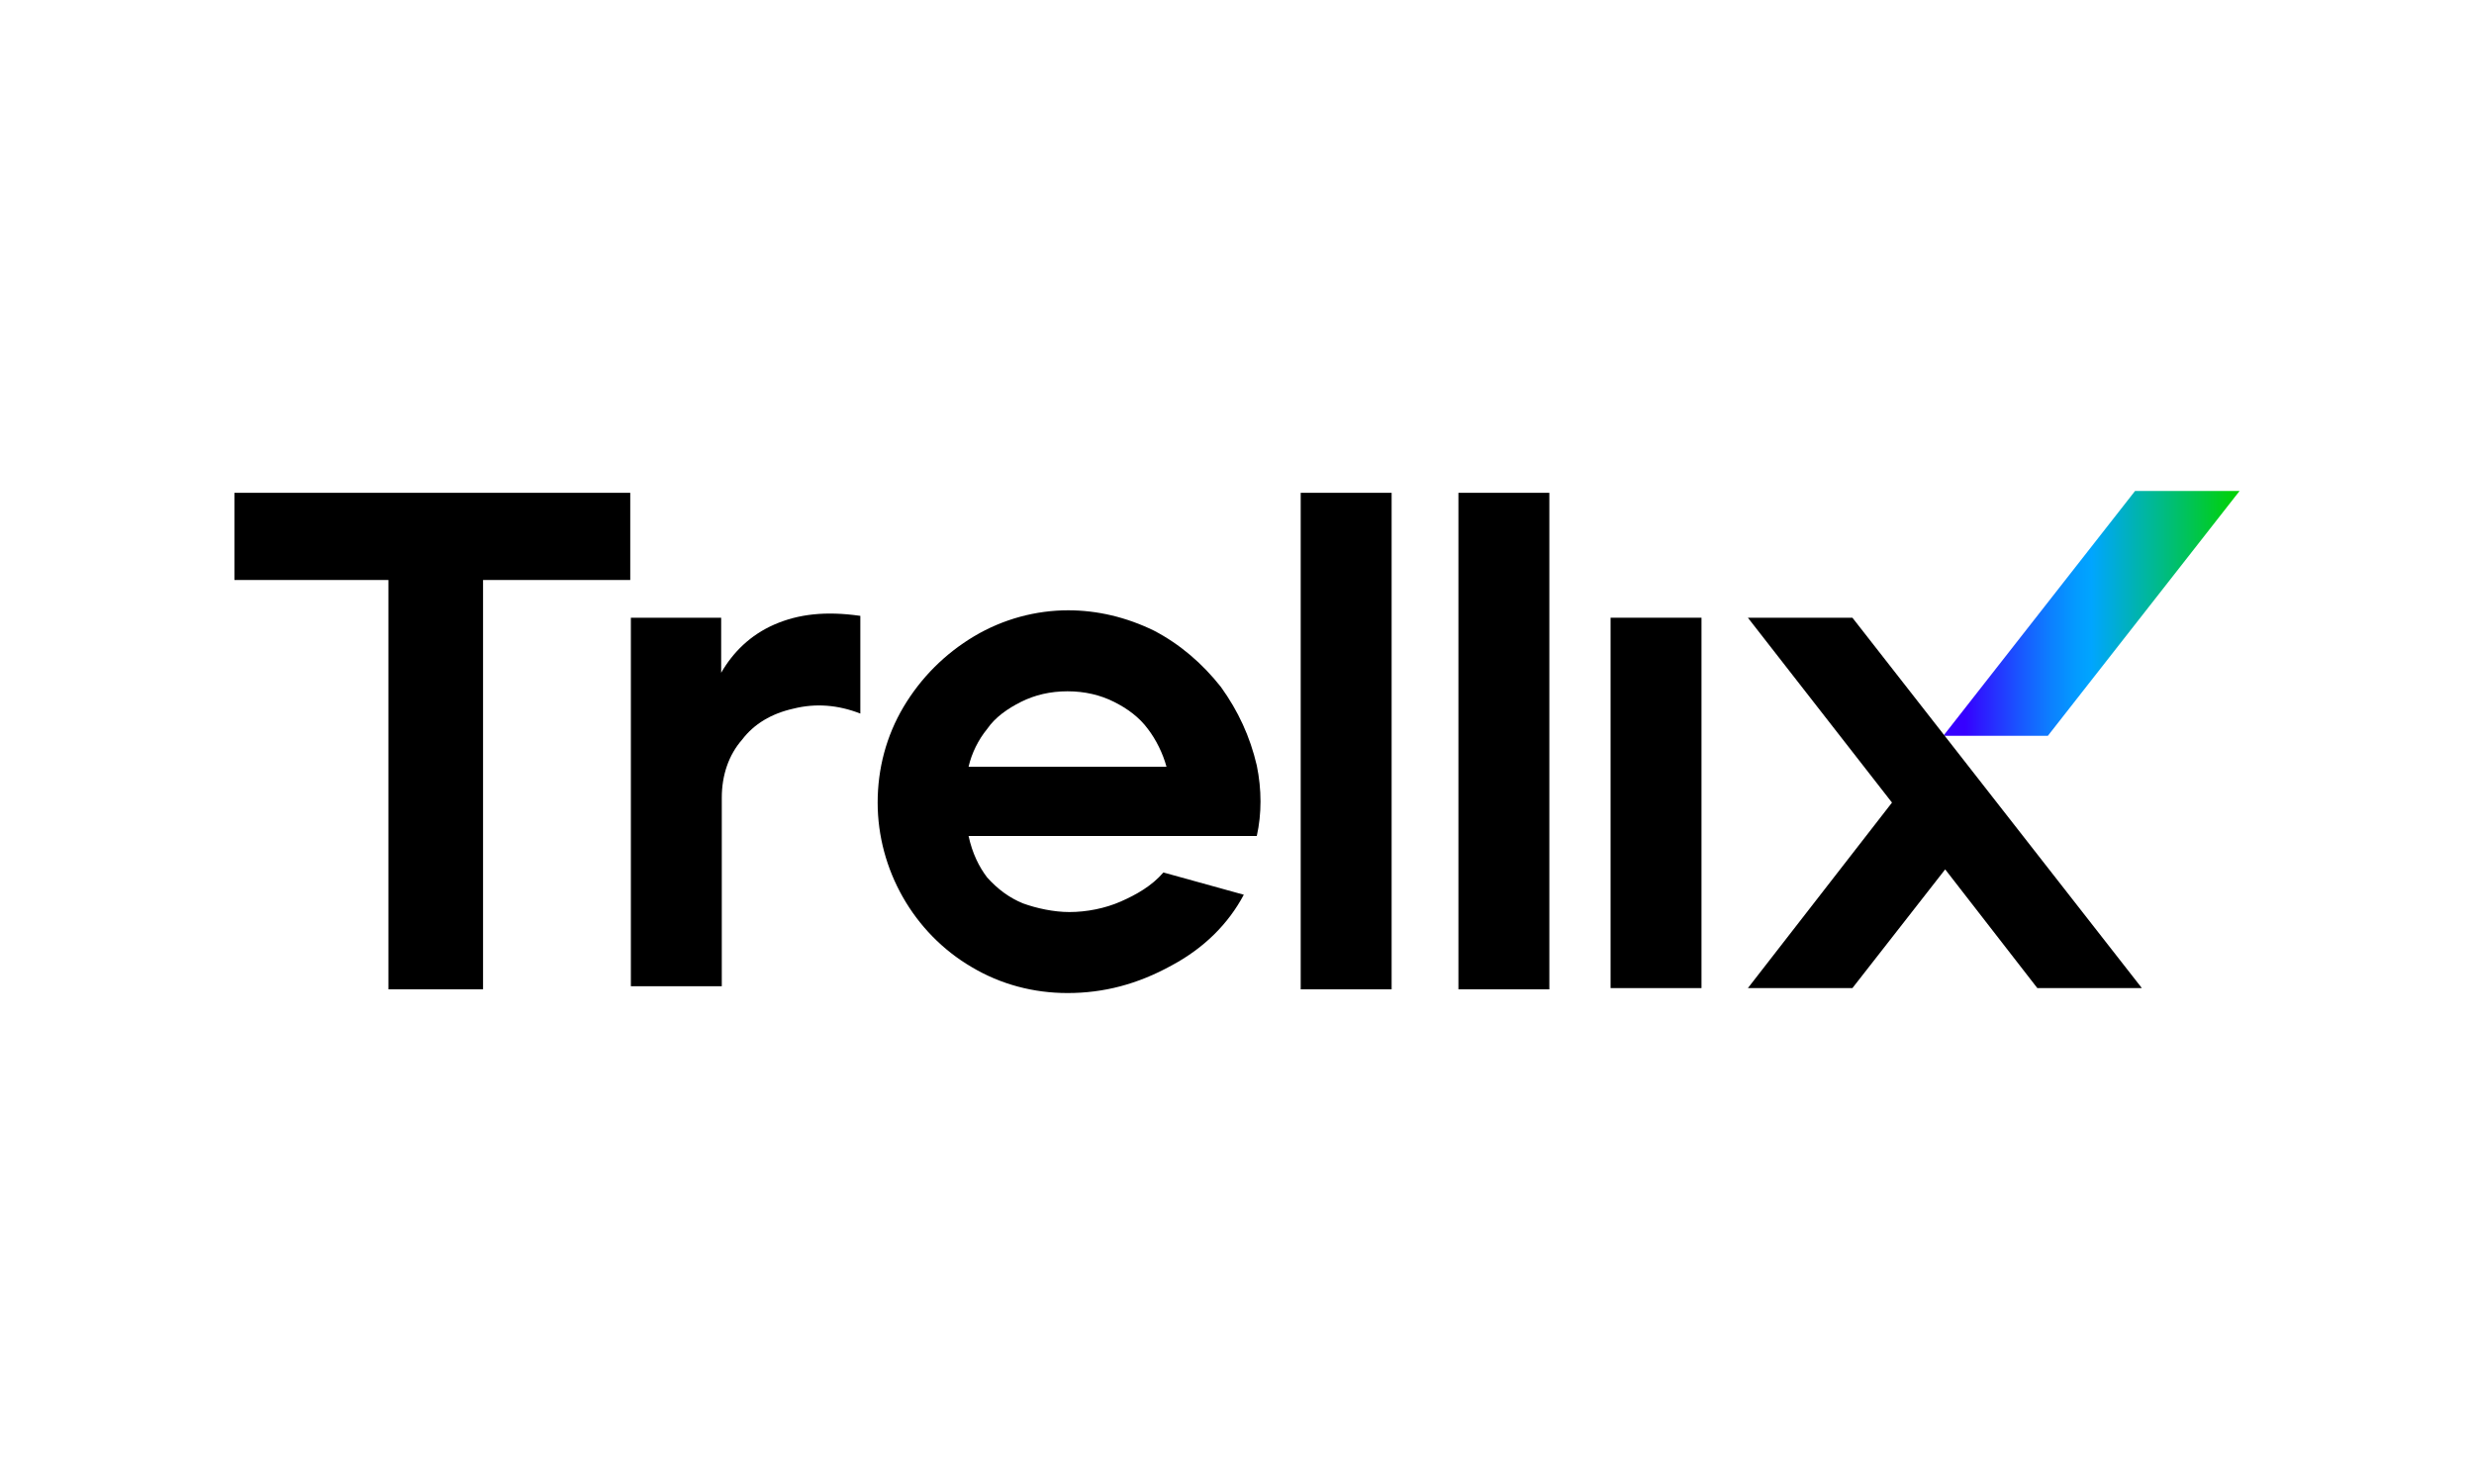
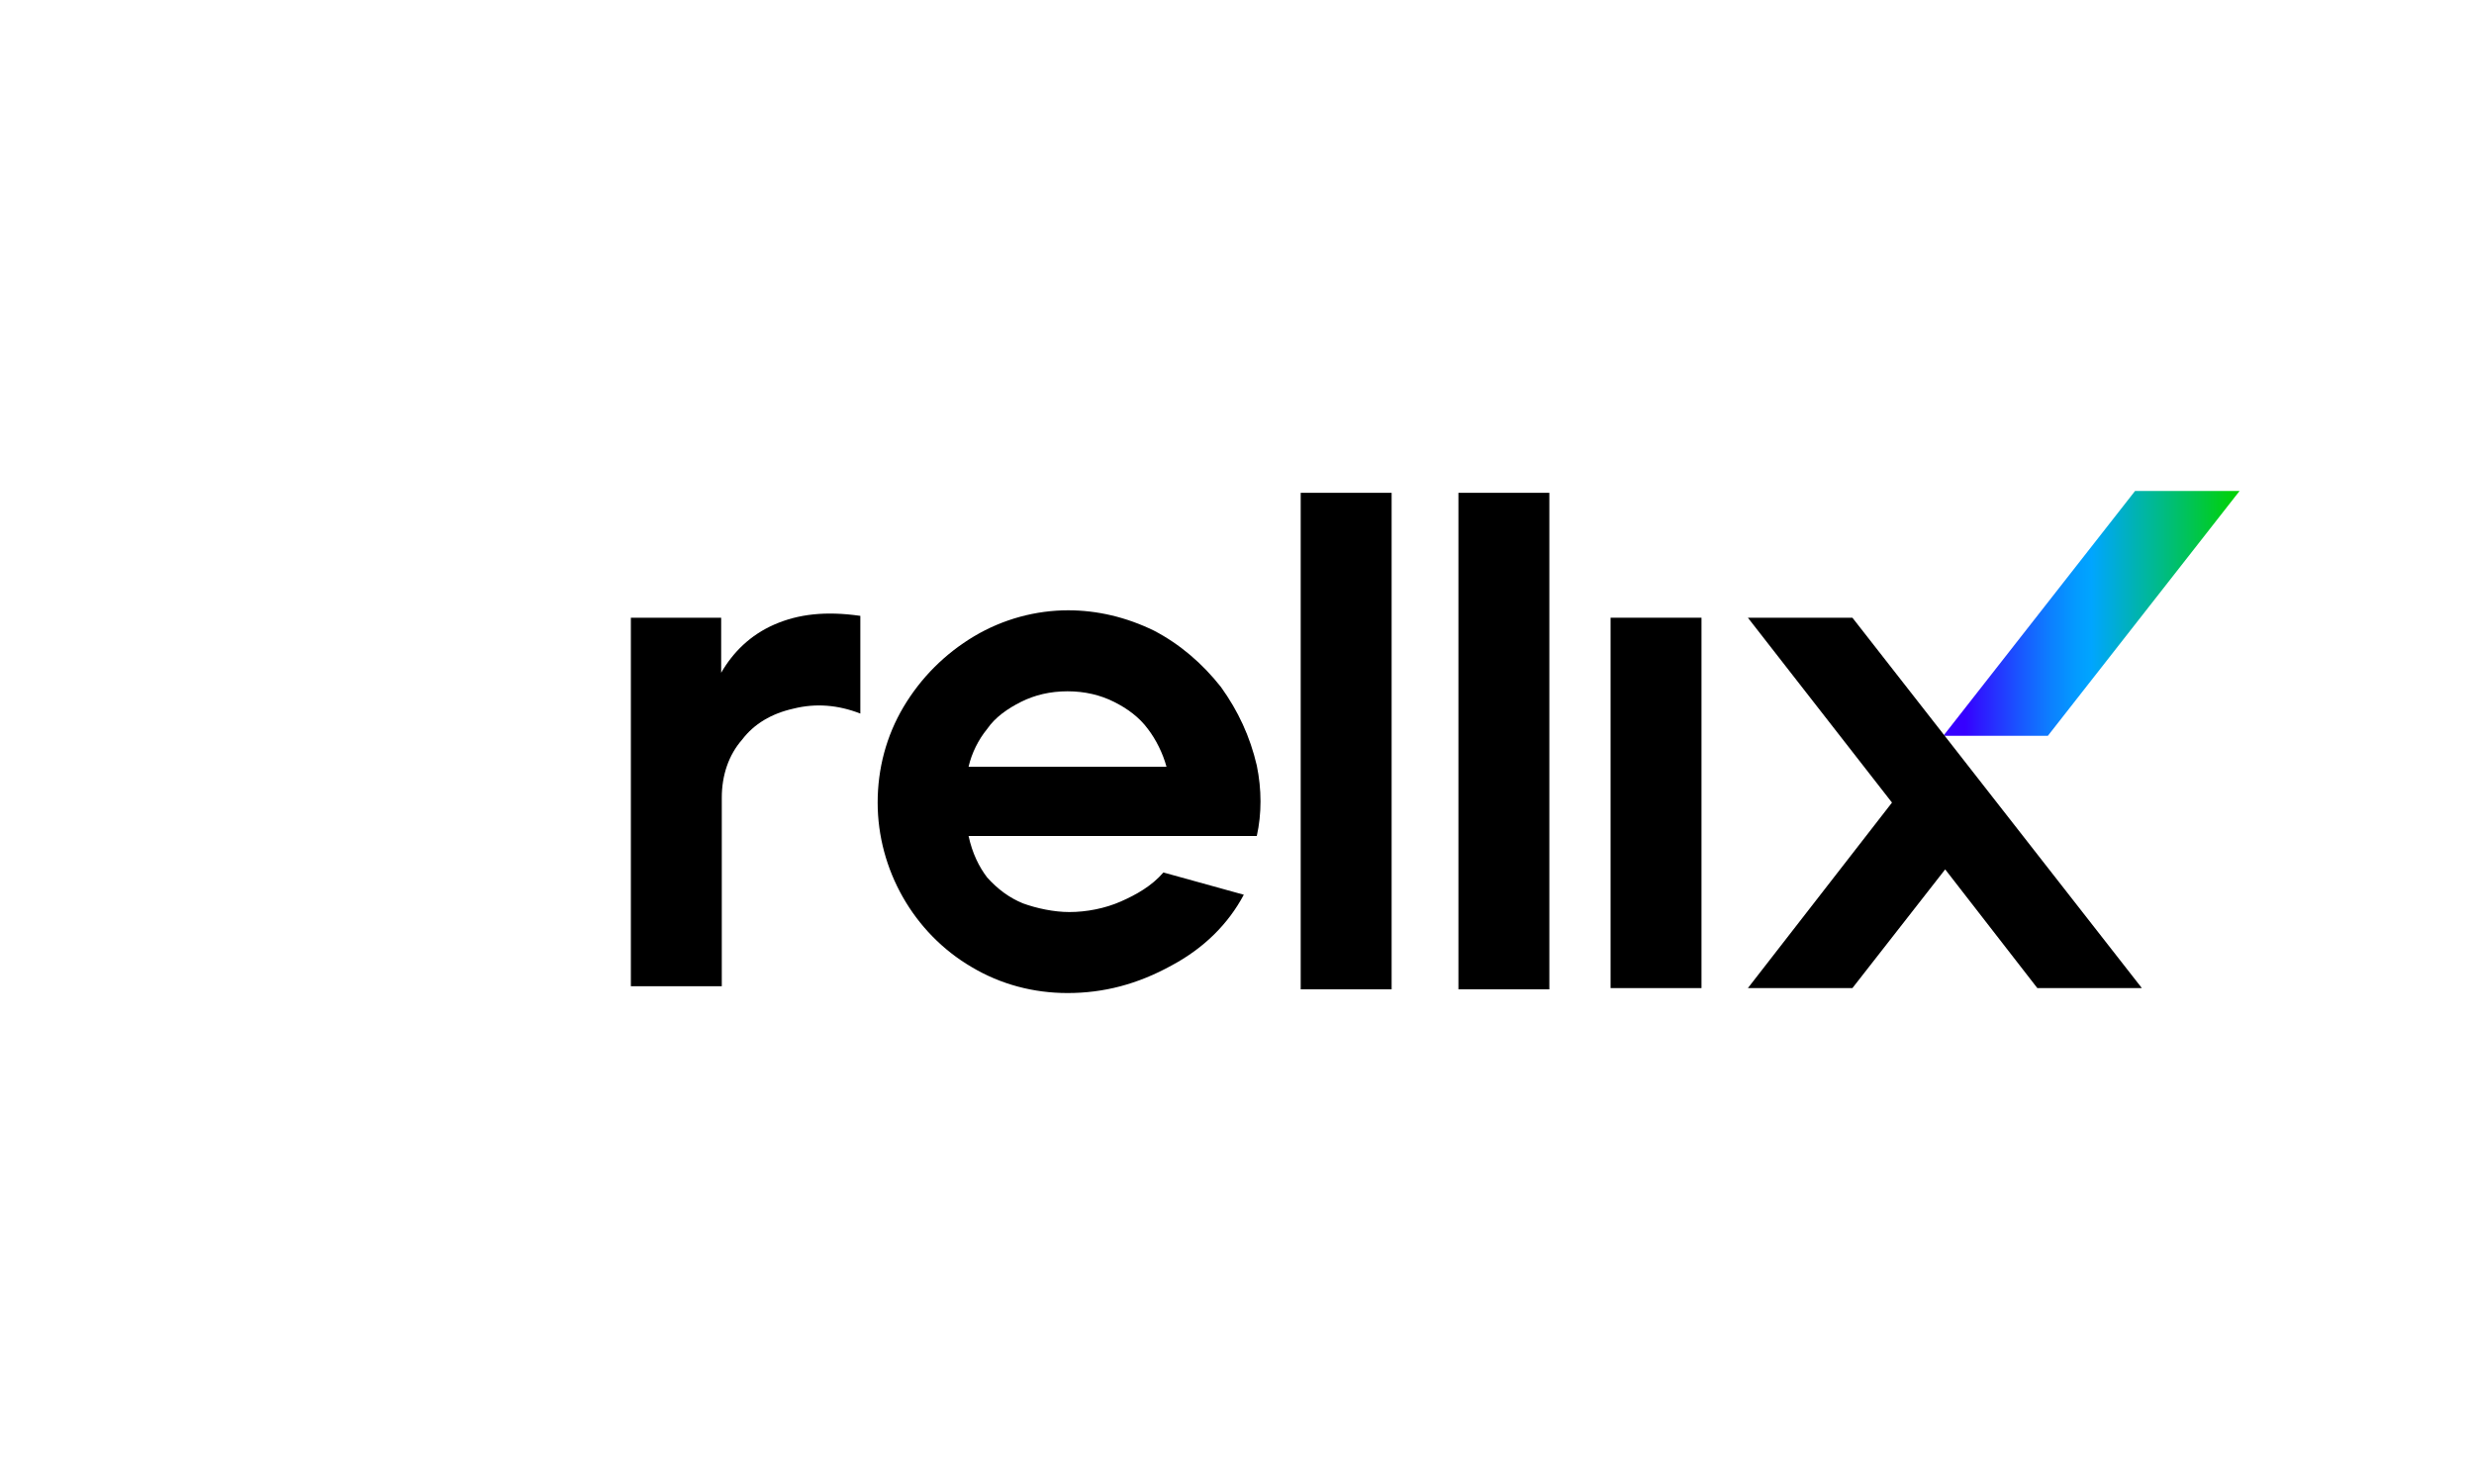
<svg xmlns="http://www.w3.org/2000/svg" id="Capa_1" x="0px" y="0px" viewBox="0 0 400 240" xml:space="preserve">
  <g id="Capa_1_1_" display="none">
    <g id="Capa_2_1_" display="inline">	</g>
    <g id="Capa_3" display="inline">
      <g>
        <path fill="#464646" d="M182.9,133.6h-6.7l-6.9,8.9l-6.9-8.9h-6.9l10,13.2L155,160.2h6.7l7.1-9.4l7.1,9.4h6.9l-10.5-13.4    L182.9,133.6z M280.5,136.7c-2-2.5-5.4-4-9.6-4c-3.1,0-7.4,1.1-10.7,2.7V160h5.8v-21.2c1.3-0.7,3.1-0.9,5.1-0.9    c2.9,0,5.1,2,5.1,4.9v17.4h5.8v-22.3l-1.3,2.9c2-1.6,4.2-2.7,6.5-2.7c2.9,0,5.1,1.8,5.1,4.7v17.4h5.8V141c0-4.7-3.6-7.8-9.4-7.8    c-4,0-7.8,1.1-10.5,3.3L280.5,136.7z M303.9,133.6v26.6h5.8v-26.6H303.9z M241.8,155.9c-4.9,0-7.6-3.3-7.6-9.6    c0-5.8,2.9-9.2,7.6-9.2c5.1,0,7.8,3.3,7.8,9.2C249.4,152.4,246.7,155.9,241.8,155.9z M241.8,132.7c-8.9,0-13.8,5.1-13.8,13.6    c0,8.9,5.1,14.1,13.8,14.1s13.8-5.1,13.8-14.1C255.7,137.6,250.8,132.7,241.8,132.7z M187.6,159.7h5.8v-26.1h-5.8V159.7z     M217.7,155.3c-6.7,1.6-13.4,0.7-13.4-3.1c0-3.3,4-5.1,13.4-4.9V155.3z M210.6,132.7c-3.1,0-7.1,0.9-9.8,1.6v4.7    c4-1.1,6.9-1.3,10.3-1.3c5.1,0,6.9,1.8,6.9,4.9v0.4c-13.8-0.4-19,3.3-19,8.9c0,5.6,4.2,8.7,14.5,8.7c2.9,0,7.1-0.7,10.5-1.8    v-15.4C223.3,135.6,219.9,132.7,210.6,132.7z" />
        <g>
          <path fill-rule="evenodd" clip-rule="evenodd" fill="#DF6919" d="M133.5,183.8h-69c-1.6,0-2.9-1.1-2.9-2.9v-68.8     c0-1.6,1.1-2.9,2.9-2.9h69c1.6,0,2.9,1.1,2.9,2.9v69C136.4,182.5,135.1,183.8,133.5,183.8" />
          <path fill="#FFFFFF" d="M120.3,132.7h-6c-0.2,0-0.4,0.2-0.4,0.4v26.8c0,0.2,0.2,0.4,0.4,0.4h5.8c0.2,0,0.4-0.2,0.4-0.4v-26.8     C120.6,132.9,120.6,132.7,120.3,132.7" />
          <path fill="#FFFFFF" d="M100.2,132.7H77.9c-0.2,0-0.4,0.2-0.4,0.4v26.8c0,0.2,0.2,0.4,0.4,0.4h5.8c0.2,0,0.4-0.2,0.4-0.4v-21     c0-0.2,0.2-0.4,0.4-0.4h13c3.6,0,4.7,2.9,4.7,4.5v17c0,0.2,0.2,0.4,0.4,0.4h5.8c0.2,0,0.4-0.2,0.4-0.4v-19.2     c0-1.6-0.2-3.8-2.2-5.8C104.3,133.2,102.5,132.7,100.2,132.7" />
-           <path fill="#FFFFFF" d="M96.2,143.4H90c-0.2,0-0.4,0.2-0.4,0.4v16.1c0,0.2,0.2,0.4,0.4,0.4h6.3c0.2,0,0.4-0.2,0.4-0.4v-16.1     C96.4,143.6,96.4,143.4,96.2,143.4" />
+           <path fill="#FFFFFF" d="M96.2,143.4c-0.2,0-0.4,0.2-0.4,0.4v16.1c0,0.2,0.2,0.4,0.4,0.4h6.3c0.2,0,0.4-0.2,0.4-0.4v-16.1     C96.4,143.6,96.4,143.4,96.2,143.4" />
        </g>
      </g>
    </g>
  </g>
  <g id="Layer_2">
    <g id="logo">
      <g id="color.slash">
        <linearGradient id="SVGID_1_" gradientUnits="userSpaceOnUse" x1="314.188" y1="233.213" x2="362.018" y2="233.213" gradientTransform="matrix(1 0 0 1 0 -134)">
          <stop offset="7.400000e-02" style="stop-color:#3600FF" />
          <stop offset="0.122" style="stop-color:#2E18FF" />
          <stop offset="0.253" style="stop-color:#1A54FF" />
          <stop offset="0.364" style="stop-color:#0C80FF" />
          <stop offset="0.451" style="stop-color:#039BFF" />
          <stop offset="0.501" style="stop-color:#00A5FF" />
          <stop offset="1" style="stop-color:#00D300" />
        </linearGradient>
        <path fill="url(#SVGID_1_)" d="M331.1,119h-16.9l31-39.6h16.9L331.1,119z" />
      </g>
      <g id="trellix">
        <polygon points="346.3,159.8 299.5,99.9 282.6,99.9 305.9,129.8 282.6,159.8 299.5,159.8 314.5,140.6 329.4,159.8    " />
        <path d="M260.4,99.9h14.7v59.9h-14.7V99.9z" />
        <path d="M235.8,79.7h14.7V160h-14.7V79.7z" />
        <path d="M210.3,79.7h14.7V160h-14.7V79.7z" />
        <path d="M172.6,160.6c-5.5,0-10.8-1.4-15.5-4.2c-9.4-5.5-15.2-15.8-15.2-26.6c0-5.5,1.4-10.8,4.2-15.5c2.8-4.7,6.7-8.6,11.4-11.4    c4.7-2.8,10-4.2,15.2-4.2c4.7,0,9.4,1.1,13.9,3.3c4.2,2.2,7.8,5.3,10.8,9.1c2.8,3.9,4.7,8,5.8,12.7c0.8,3.9,0.8,7.8,0,11.4h-46.6    c0.6,2.8,1.7,5,3,6.7c1.7,1.9,3.6,3.3,5.8,4.2c2.2,0.8,5,1.4,7.5,1.4c2.8,0,5.8-0.6,8.3-1.7c2.5-1.1,5-2.5,6.9-4.7l13,3.6    c-2.5,4.7-6.4,8.6-11.6,11.4C183.9,159.2,178.4,160.6,172.6,160.6z M188.6,124c-0.6-2.2-1.7-4.4-3-6.1c-1.4-1.9-3.3-3.3-5.5-4.4    c-2.2-1.1-4.7-1.7-7.5-1.7c-2.8,0-5.3,0.6-7.5,1.7c-2.2,1.1-4.2,2.5-5.5,4.4c-1.4,1.7-2.5,3.9-3,6.1H188.6z" />
        <path d="M101.9,99.9h14.7v8.9c1.9-3.3,4.7-6.1,8.6-7.8s8.3-2.2,13.9-1.4v15.8c-3.6-1.4-7.2-1.7-10.8-0.8c-3.6,0.8-6.4,2.5-8.3,5    c-2.2,2.5-3.3,5.8-3.3,9.4v30.5h-14.7V99.9z" />
-         <path d="M62.8,93.8H37.9V79.7h64v14.1H78.1V160H62.8V93.8z" />
      </g>
    </g>
  </g>
</svg>